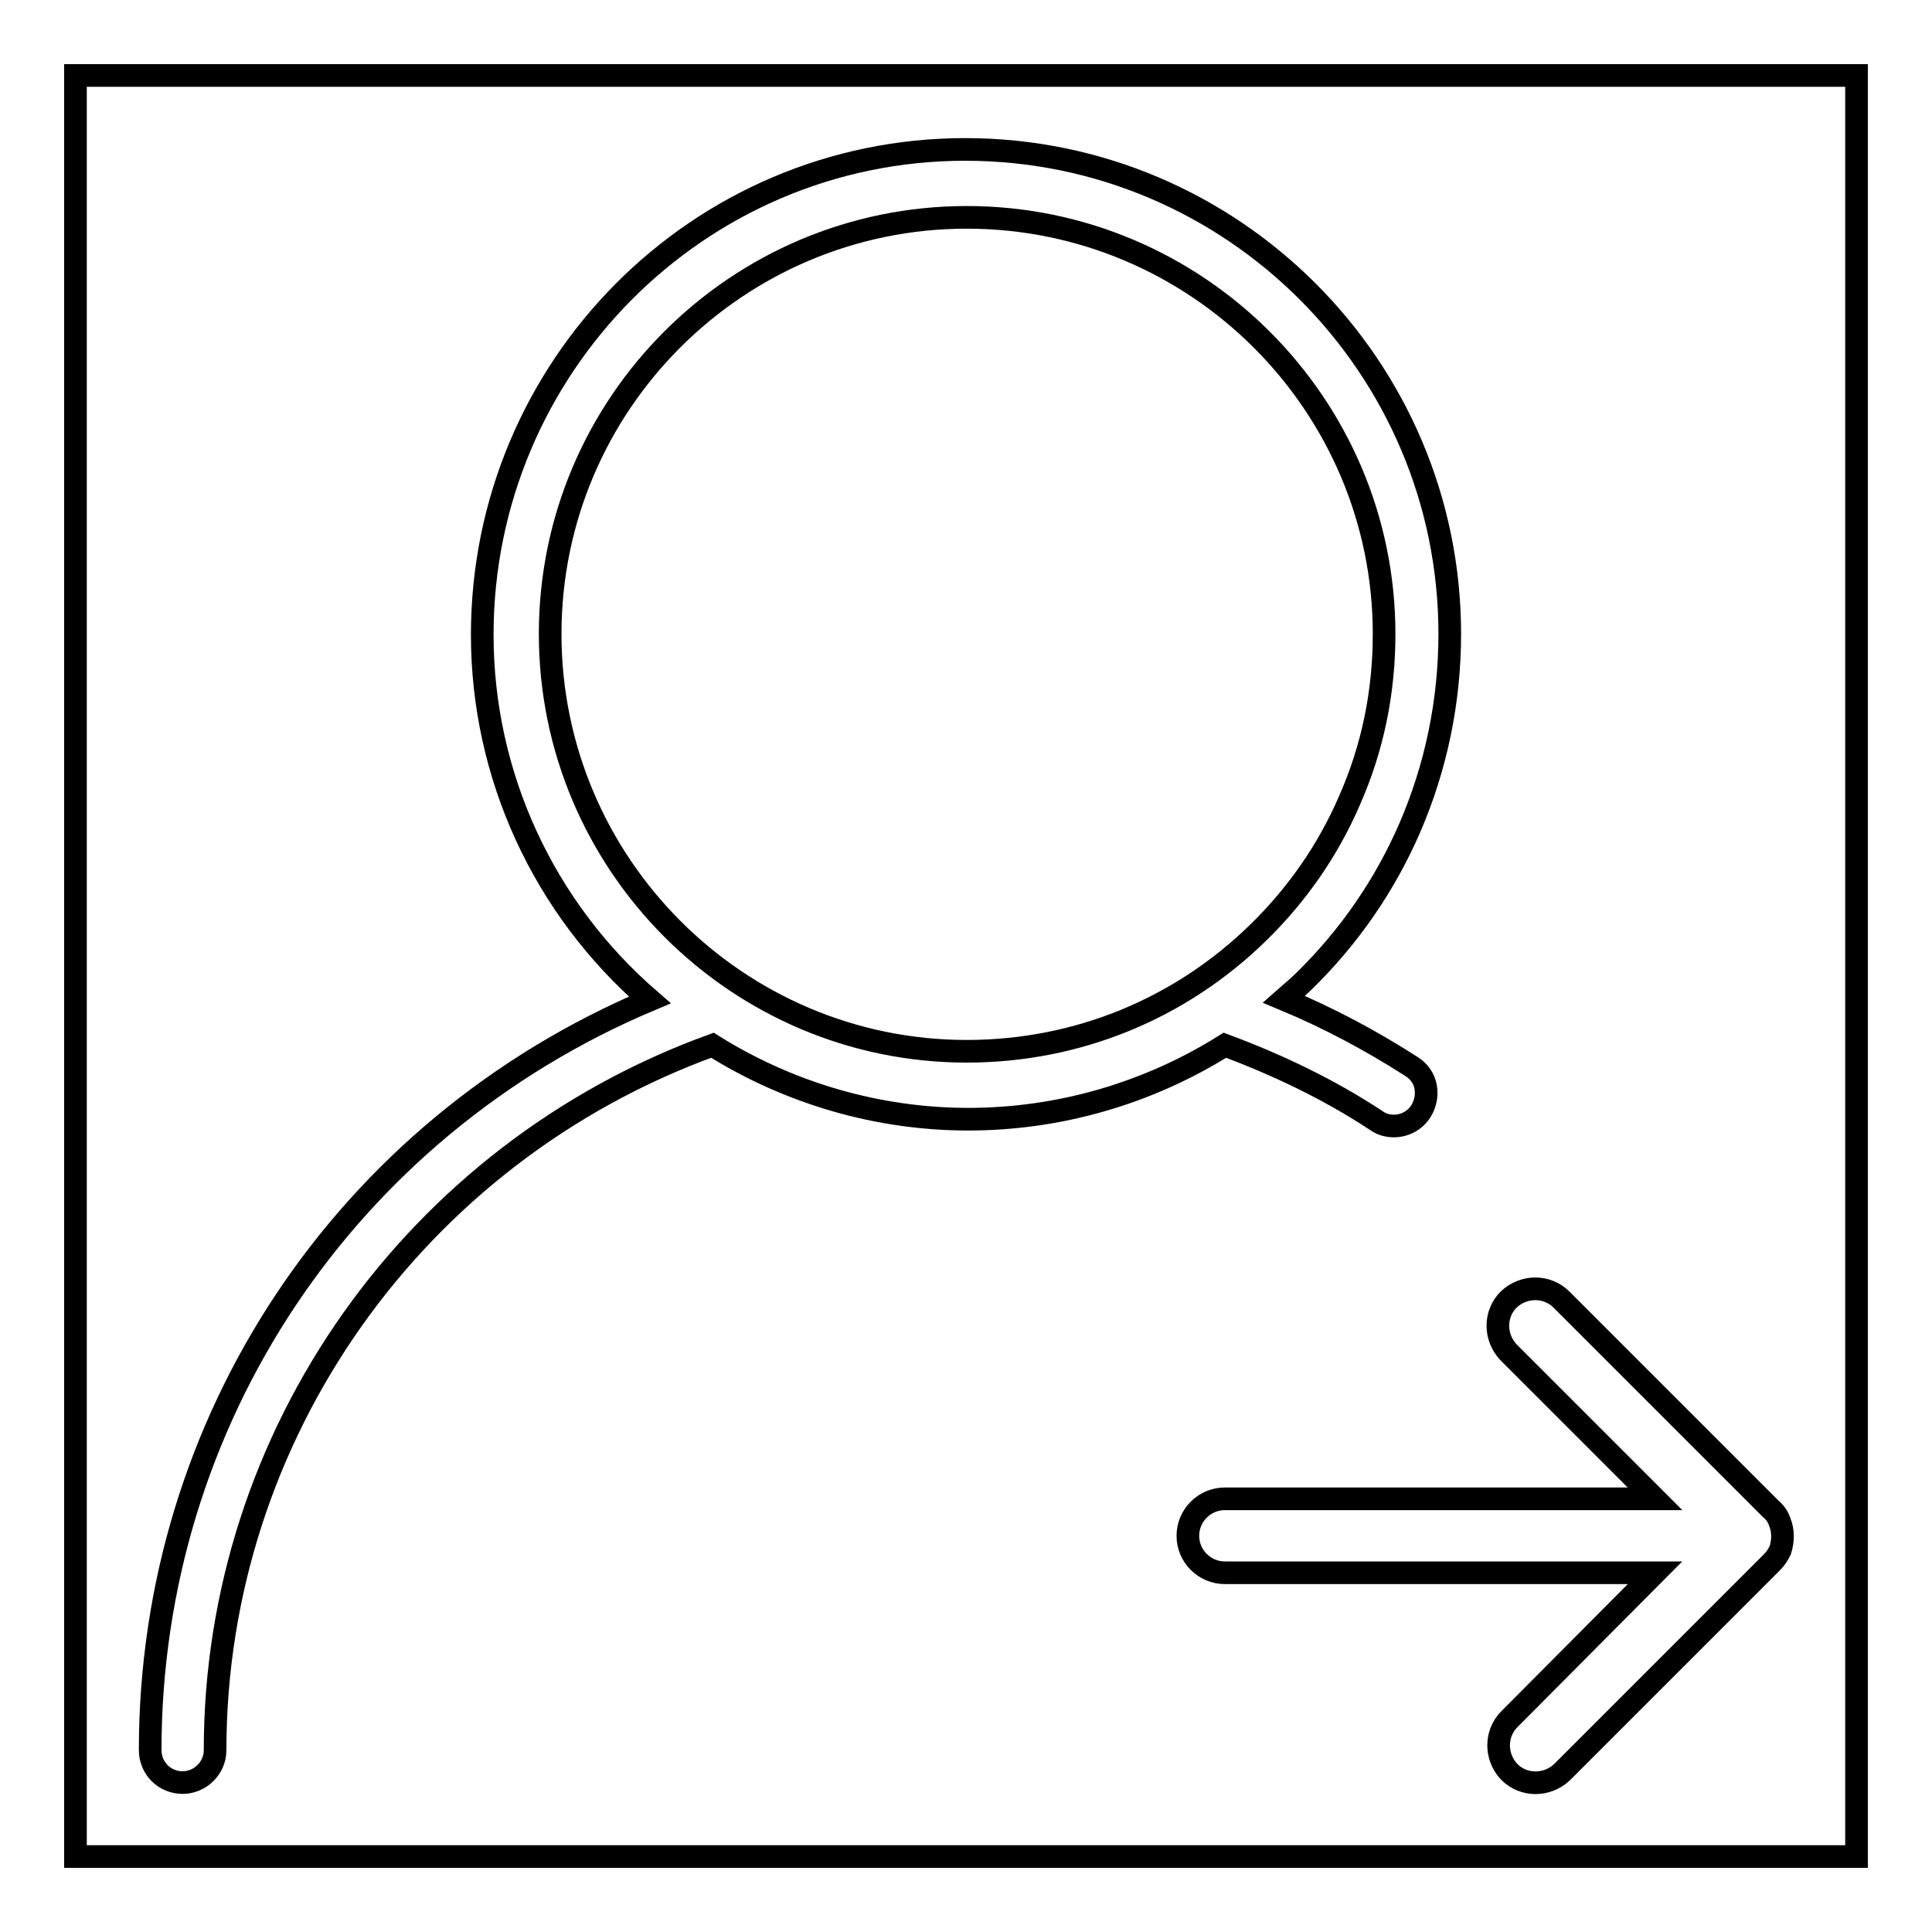
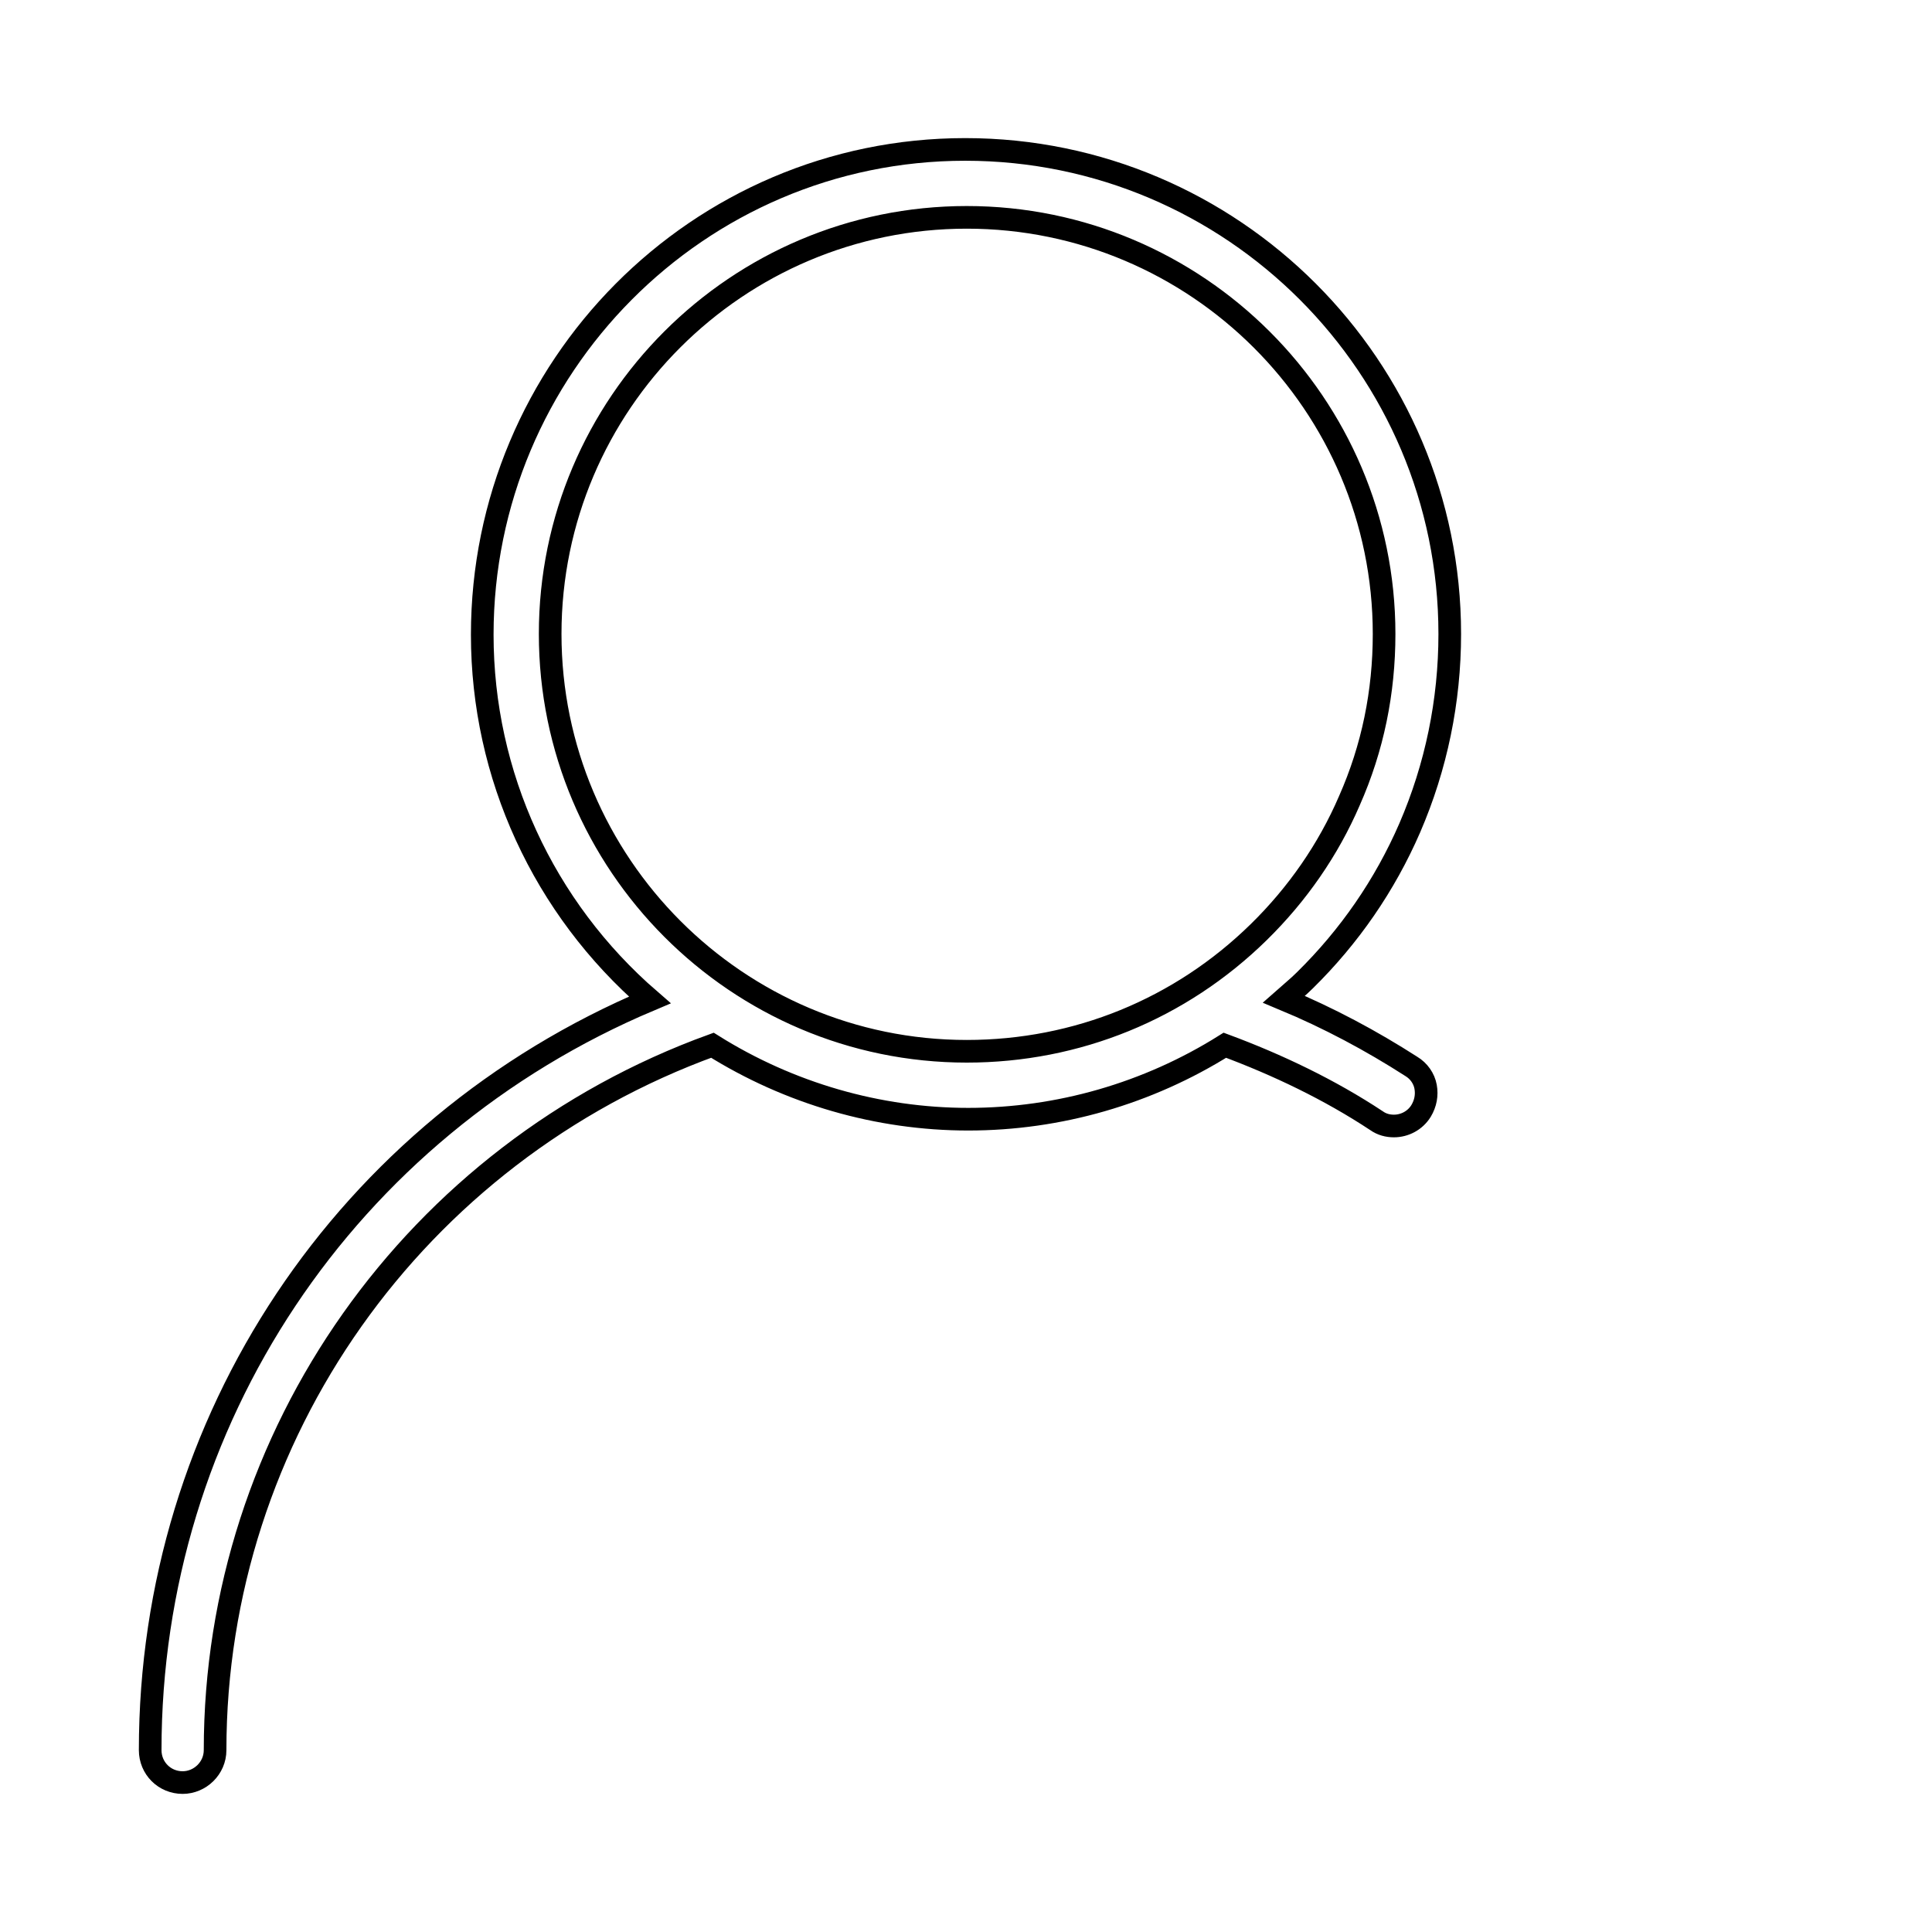
<svg xmlns="http://www.w3.org/2000/svg" version="1.1" x="0px" y="0px" viewBox="0 0 256 256" enable-background="new 0 0 256 256" xml:space="preserve">
  <g>
    <g>
-       <path stroke-width="3" fill-opacity="0" stroke="#000000" d="M10,10h236v236H10V10z" />
      <path stroke-width="3" fill-opacity="0" stroke="#000000" d="M182.4,148.5c0.7,0.5,1.5,0.7,2.3,0.7c1.4,0,2.8-0.7,3.6-2c0.6-1,0.8-2.1,0.6-3.2c-0.2-1.1-0.9-2.1-1.9-2.7c-5.3-3.4-10.9-6.4-16.9-8.9c0.9-0.8,1.9-1.6,2.8-2.5c5.9-5.8,10.6-12.6,13.9-20.2c3.5-8.1,5.3-16.8,5.3-25.7c0-35.4-28.8-64.2-64.2-64.2S63.9,48.7,63.9,84.1c0,18.6,8.1,36.2,22.2,48.4c-40.3,17-66.2,55.8-66.2,99.4c0,2.4,1.9,4.3,4.3,4.3c2.3,0,4.3-1.9,4.3-4.3c0-41.8,26.5-79.1,65.9-93.4c10.2,6.4,22,9.8,33.9,9.8c12,0,23.8-3.4,34-9.8C169.3,141.1,176.2,144.4,182.4,148.5z M72.9,84c0-30.5,24.8-55.2,55.2-55.2c30.5,0,55.3,24.8,55.3,55.2c0,7.7-1.5,15.1-4.6,22.1c-2.8,6.5-6.9,12.4-12,17.4c-10.4,10.2-24.1,15.8-38.7,15.8C97.7,139.3,72.9,114.5,72.9,84z" />
-       <path stroke-width="3" fill-opacity="0" stroke="#000000" d="M235.8,201.6c-0.2-0.6-0.6-1.2-1.1-1.6l-27.8-27.8c-1.9-1.9-5-1.9-7,0c-1.9,1.9-1.9,5,0,7l19.4,19.4h-57c-2.7,0-4.9,2.2-4.9,4.9s2.2,4.9,4.9,4.9h57L200,227.8c-1.9,1.9-1.9,5,0,7c1.9,1.9,5,1.9,7,0l27.8-27.8c0.5-0.5,0.8-1,1.1-1.6C236.3,204.1,236.3,202.8,235.8,201.6z" />
    </g>
  </g>
</svg>